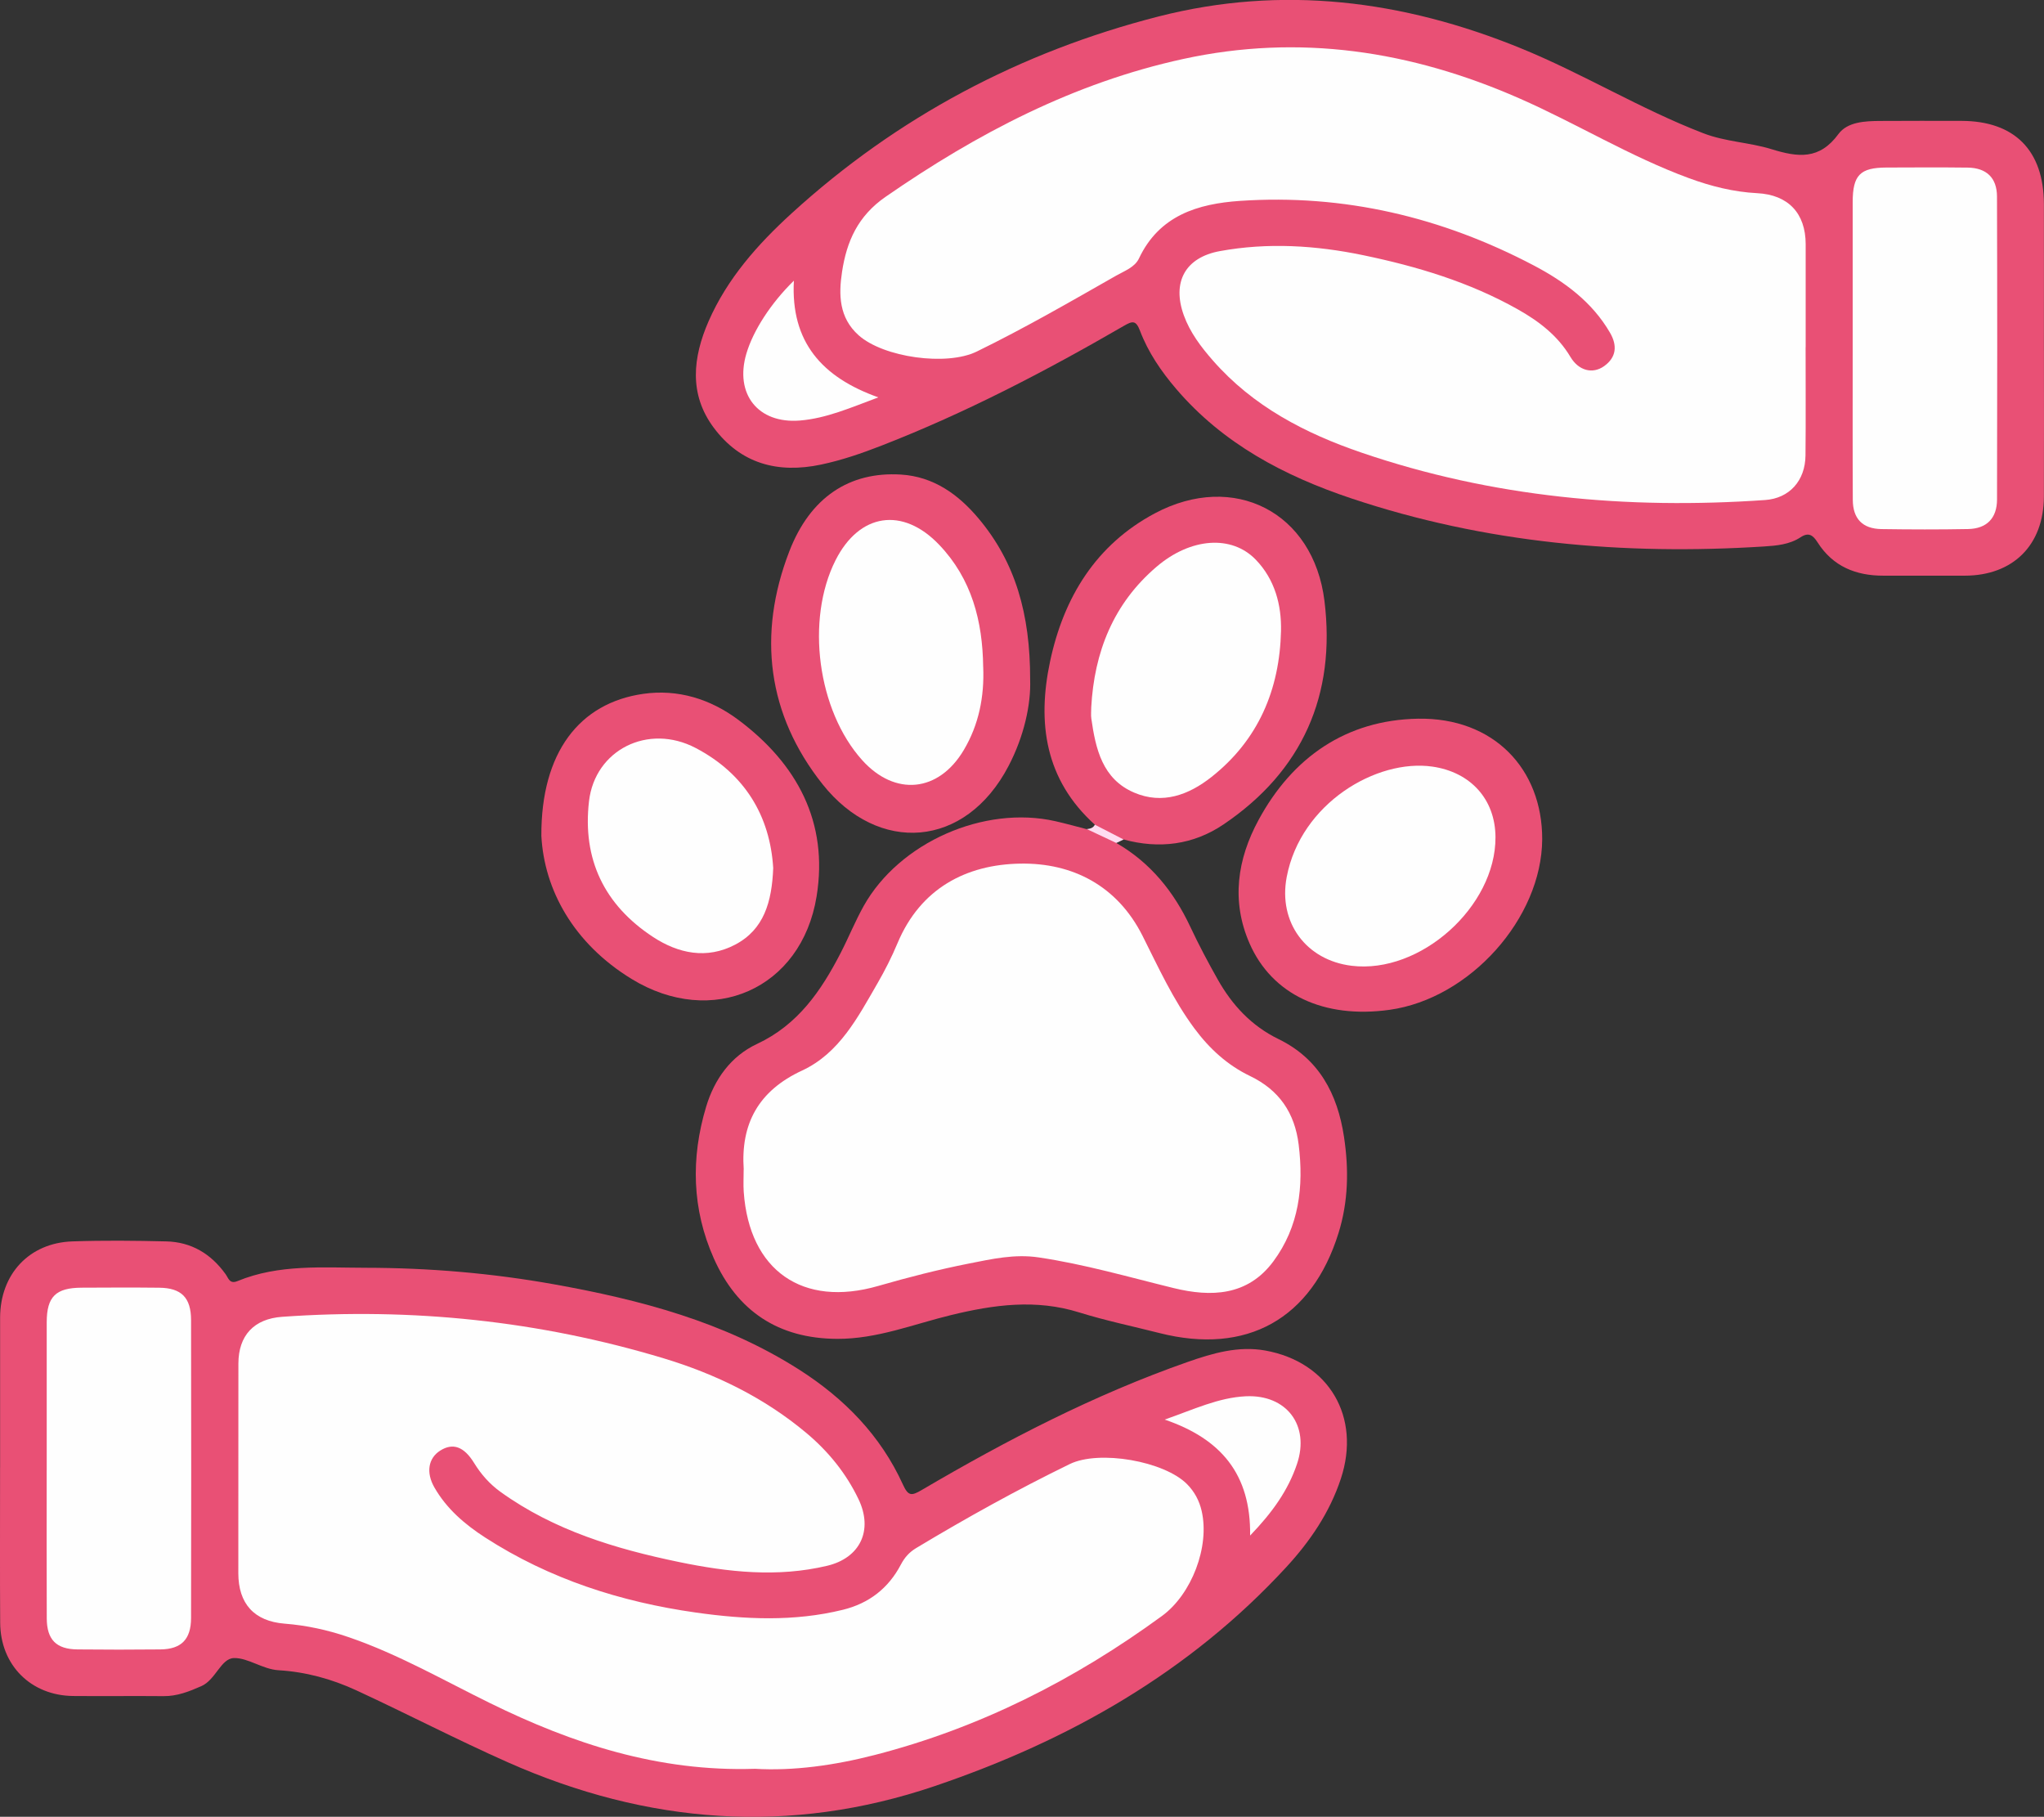
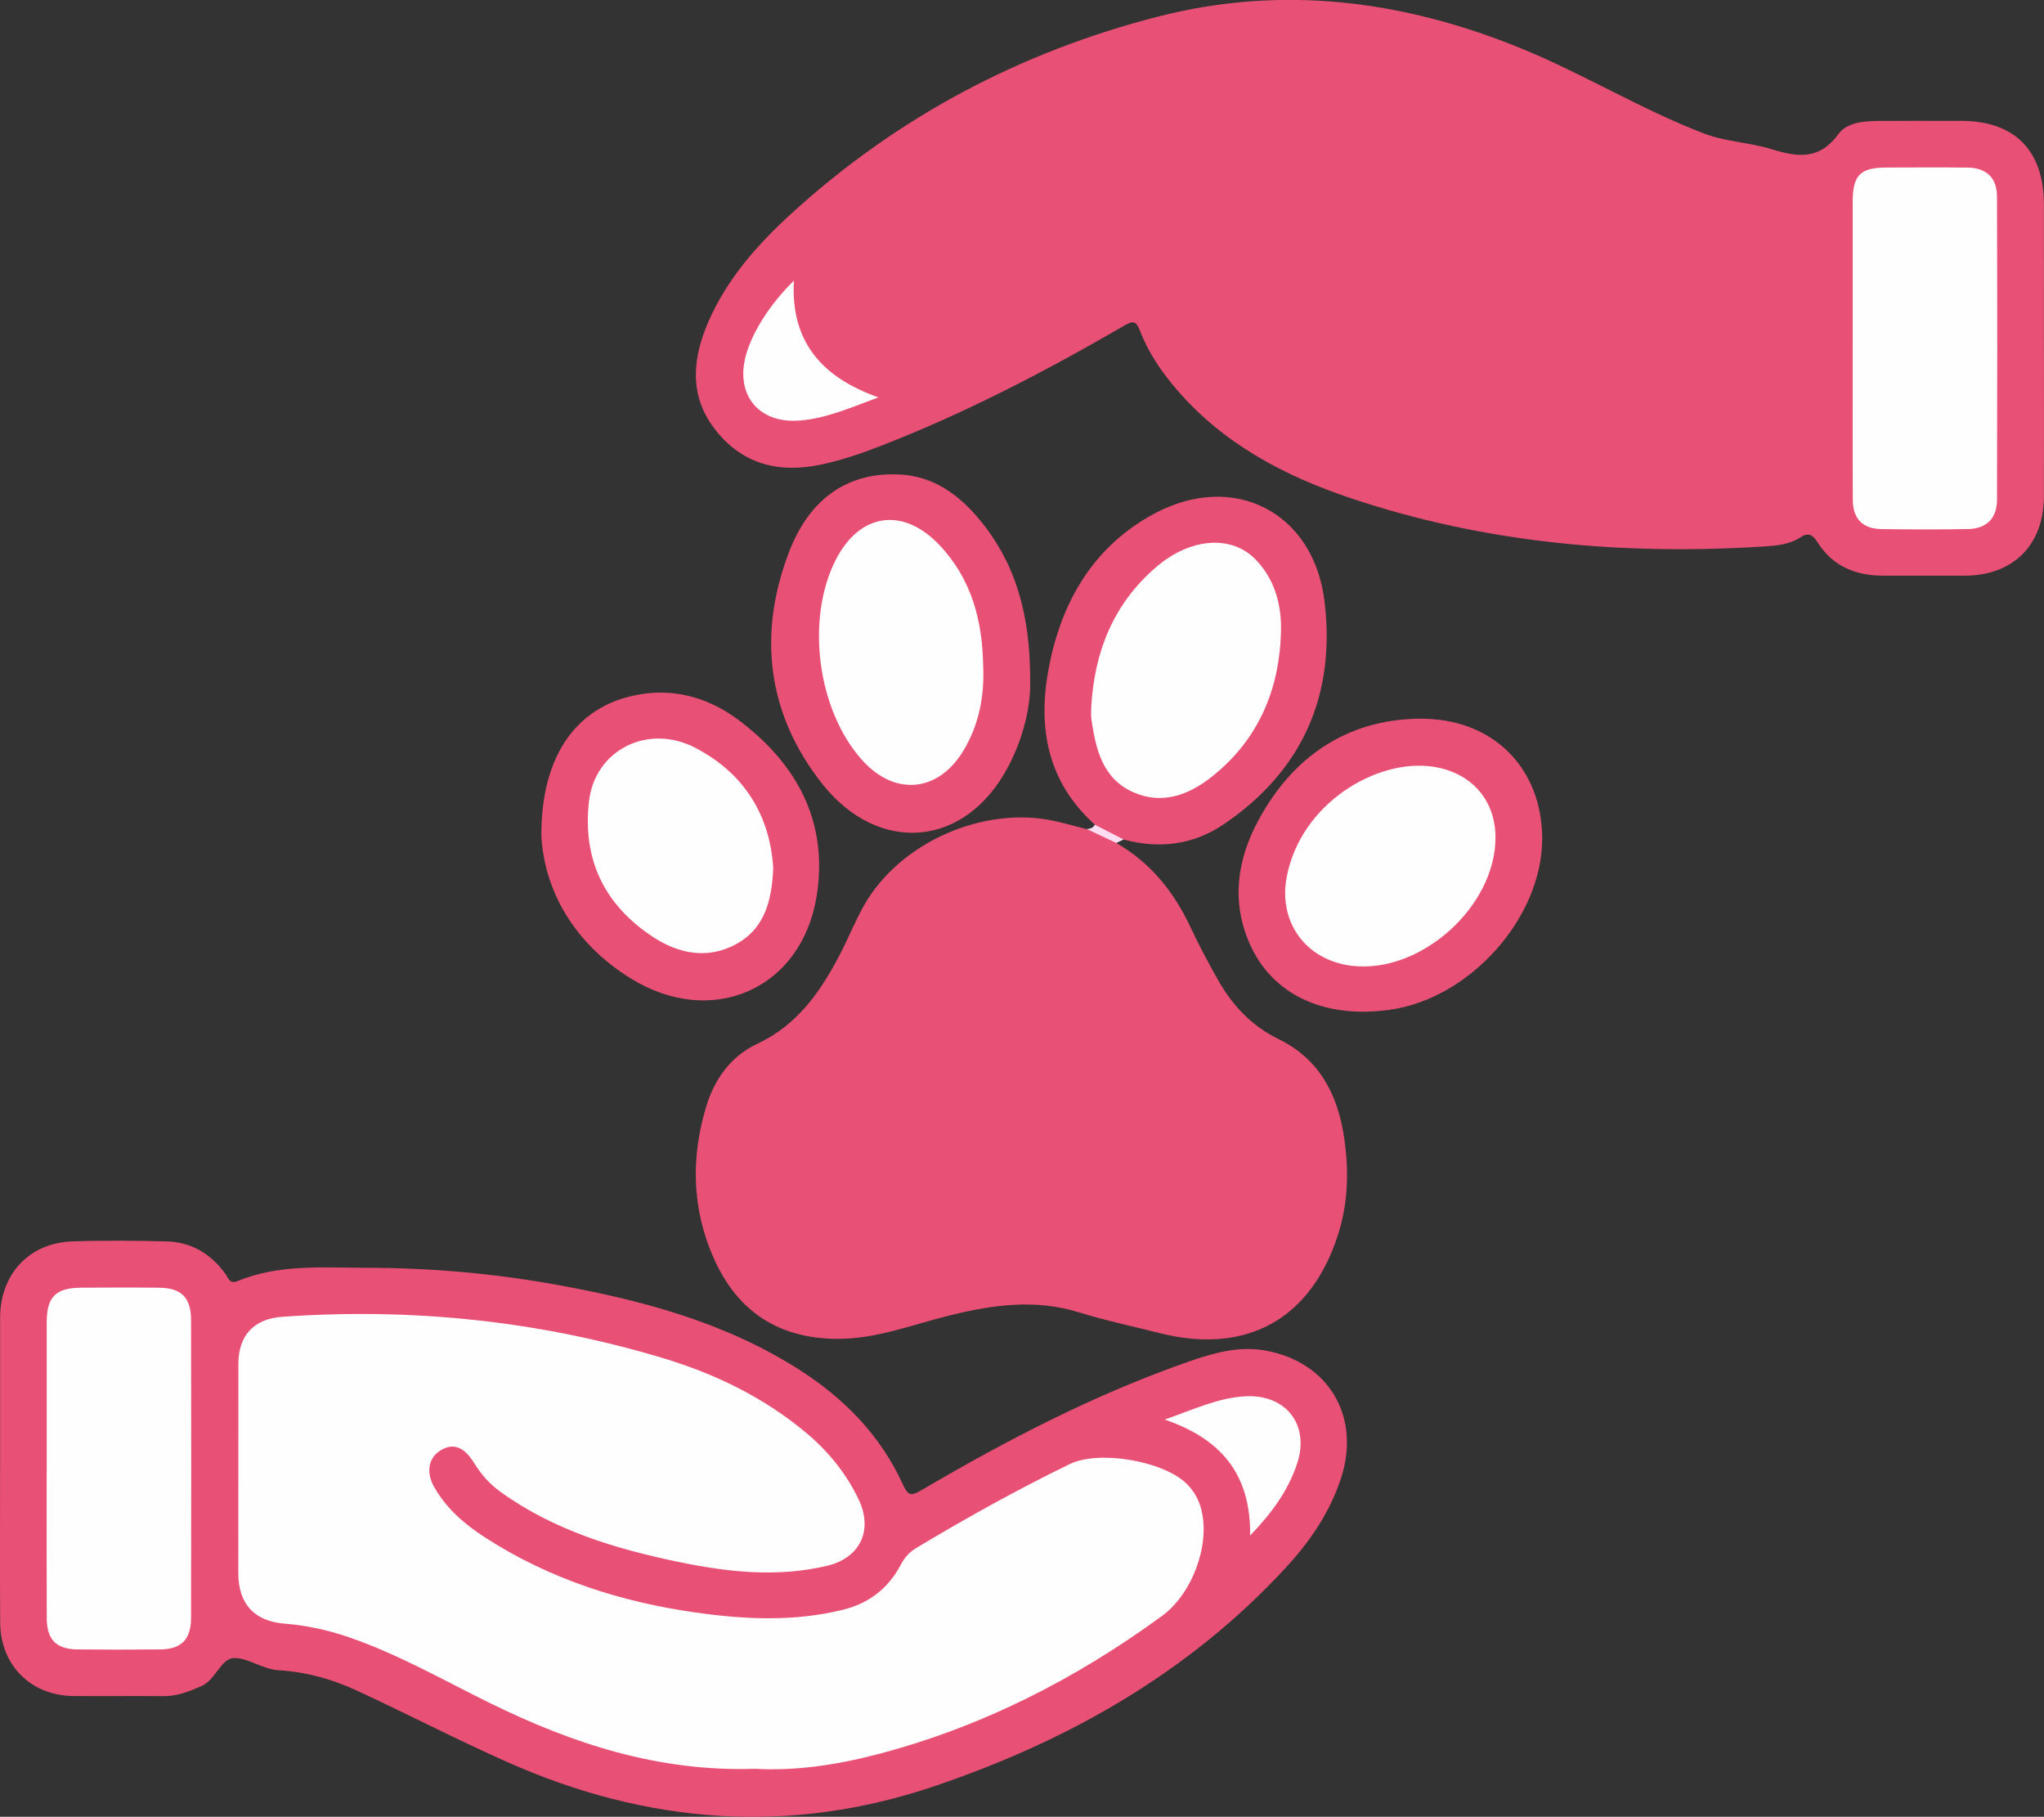
<svg xmlns="http://www.w3.org/2000/svg" id="Layer_1" viewBox="0 0 565.71 502.75">
  <rect x="0" y="0" width="565.71" height="502.75" fill="#333333" stroke="none" />
  <defs>
    <style>.cls-1{fill:#fedcf1;}.cls-1,.cls-2,.cls-3{stroke-width:0px;}.cls-2{fill:#fefefe;}.cls-3{fill:#e95075;}</style>
  </defs>
  <path class="cls-3" d="M565.69,96.96c0,13.49.04,26.99-.01,40.48-.05,13.4-8.53,21.84-21.88,21.86-7.5.01-14.99-.02-22.49,0-7.67.03-14.04-2.56-18.27-9.22-1.3-2.05-2.51-2.86-4.73-1.39-3.04,2-6.64,2.31-10.07,2.53-38.87,2.47-77.13-.89-114.23-13.3-18.51-6.19-35.53-15.12-48.51-30.33-4.14-4.85-7.72-10.09-9.98-16.04-1.13-2.96-2.06-2.78-4.5-1.36-21.63,12.53-43.76,24.07-67.09,33.14-5.42,2.11-10.91,4.01-16.64,5.22-12.04,2.56-22.34-.24-29.77-10.22-6.9-9.26-5.77-19.43-1.42-29.41,5.17-11.84,13.62-21.33,22.99-29.88,29.23-26.66,63.29-44.69,101.51-54.47,34.24-8.76,67.61-4.52,100.14,8.72,17.3,7.04,33.26,16.88,50.7,23.59,6.14,2.37,12.75,2.51,18.85,4.4,7.4,2.29,13.27,2.97,18.53-4.19,2.49-3.38,7.34-3.6,11.57-3.62,7.5-.05,14.99-.03,22.49-.02,14.69.04,22.76,8.17,22.8,23.01.03,13.49,0,26.99,0,40.48Z" />
  <path class="cls-3" d="M.03,406.1c0-13.82-.02-27.65,0-41.47.02-12.05,8.05-20.7,19.99-21.11,8.65-.3,17.32-.21,25.98,0,6.94.16,12.39,3.43,16.43,9.06.81,1.13,1.11,2.83,3.31,1.92,11.43-4.72,23.61-3.7,35.47-3.68,17.44.02,34.86,1.48,52.1,4.57,23.88,4.28,47.11,10.38,67.86,23.61,12.48,7.96,22.53,18.2,28.71,31.77,1.47,3.22,2.34,3.24,5.18,1.57,23.57-13.84,47.78-26.4,73.65-35.46,6.94-2.43,14.05-4.5,21.49-3.16,17.63,3.19,26.55,18.38,20.9,35.48-3.08,9.33-8.51,17.31-15.1,24.46-26.84,29.13-60.14,47.98-97.27,60.58-40.21,13.64-79.62,10.51-118.11-6.54-14.14-6.27-27.89-13.42-41.94-19.92-6.81-3.15-14.02-5.14-21.61-5.59-4.36-.26-8.42-3.46-12.32-3.37-3.61.09-5.03,6.01-9.02,7.77-3.39,1.49-6.7,2.81-10.49,2.77-8.33-.08-16.66.04-24.98-.04-11.69-.11-20.13-8.51-20.21-20.24-.1-14.32-.02-28.65-.03-42.97Z" />
  <path class="cls-3" d="M308.96,233.27c9.43,5.44,15.9,13.44,20.48,23.2,2.33,4.97,4.91,9.83,7.61,14.61,4.01,7.08,9.29,12.8,16.83,16.47,11.14,5.43,16.28,15.08,18.09,27.01,1.37,9.04,1.21,17.91-1.51,26.65-7.41,23.79-25.4,33.81-49.58,27.67-7.41-1.88-14.92-3.44-22.21-5.71-11.94-3.73-23.52-2.15-35.34.71-10.45,2.53-20.57,6.66-31.63,6.61-16.29-.07-27.64-7.67-34.14-22.27-6.05-13.6-6.4-27.74-2.13-41.95,2.31-7.68,6.9-14.03,14.09-17.39,11.35-5.31,17.75-14.71,23.16-25.2,2.21-4.29,4.02-8.79,6.37-12.99,9.88-17.6,33.33-27.91,53.04-23.45,2.91.66,5.8,1.47,8.69,2.21,3.03.62,6.37.58,8.17,3.83Z" />
  <path class="cls-3" d="M303.02,228.21c-13.77-12.42-16.02-28.13-12.39-45.2,3.77-17.72,12.71-32.31,29.03-40.98,21.82-11.58,43.89-.33,46.91,24.28,3.19,25.92-6.05,47.04-27.96,61.84-8.36,5.65-17.81,6.84-27.64,4.15-3.05-.6-6.14-1.12-7.96-4.1Z" />
  <path class="cls-3" d="M285.11,188.09c.24,6.76-1.64,15.59-5.98,23.88-11.92,22.83-36.01,24.5-51.48,5.04-15.27-19.23-18.09-41.39-9.2-64.43,5.78-14.99,16.66-22.12,30.87-21.26,9.09.55,15.94,5.52,21.52,12.16,10.17,12.1,14.3,26.39,14.27,44.61Z" />
  <path class="cls-3" d="M426.83,232.26c-.13,21.86-20.03,44.09-42.25,47.18-18.18,2.53-32.56-4.21-38.76-18.41-5.13-11.74-3.34-23.33,2.49-34.1,9.4-17.38,24.28-27.69,44.12-28.05,20.96-.37,34.45,13.89,34.4,33.37Z" />
  <path class="cls-3" d="M149.83,231.3c-.1-23.07,10.52-36.78,28.21-39.3,9.56-1.36,18.58,1.42,26.31,7.2,16.28,12.18,24.98,28.34,21.66,48.83-4.16,25.69-28.91,36.52-51.22,22.86-16.08-9.85-24.17-24.67-24.96-39.59Z" />
  <path class="cls-1" d="M303.02,228.21c2.65,1.37,5.31,2.73,7.96,4.1-.67.32-1.35.64-2.02.96-2.72-1.28-5.44-2.56-8.16-3.84.91-.11,1.77-.29,2.22-1.23Z" />
-   <path class="cls-2" d="M499.73,96.05c0,10,.07,19.99-.03,29.99-.07,6.99-4.46,11.87-11.19,12.33-38.05,2.64-75.43-.73-111.7-13.12-15.6-5.33-30.02-12.8-41.13-25.5-3.31-3.78-6.33-7.76-8.05-12.53-3.32-9.21.46-15.99,9.98-17.73,13.29-2.43,26.56-1.59,39.68,1.13,14.87,3.09,29.36,7.43,42.71,14.94,5.86,3.3,11.11,7.27,14.65,13.22,2.26,3.8,6.12,4.81,9.31,2.54,3.45-2.46,3.67-5.75,1.64-9.24-4.95-8.54-12.64-14.17-21.08-18.61-25.43-13.38-52.54-19.82-81.32-17.88-11.65.79-22.35,4.01-27.98,15.94-1.15,2.44-4.02,3.45-6.31,4.75-12.73,7.25-25.42,14.58-38.6,21.01-8.34,4.07-25.79,1.63-32.68-4.52-5.44-4.87-5.55-11.22-4.58-17.56,1.27-8.37,4.35-15.42,12.04-20.74,25.29-17.51,52.09-31.54,82.33-38.14,32.21-7.03,63.1-2.26,93.03,10.87,15.86,6.96,30.67,16.11,46.98,22.1,6.12,2.25,12.36,3.82,18.91,4.16,8.59.44,13.39,5.56,13.41,14.1.02,9.5,0,18.99,0,28.49Z" />
  <path class="cls-2" d="M512.76,95.88c0-13.31-.02-26.62,0-39.93.01-7.49,2.03-9.56,9.35-9.59,7.49-.03,14.97-.07,22.46.02,5.17.06,8.11,2.78,8.13,7.99.09,27.95.08,55.9.01,83.85-.01,5.2-2.87,8.08-8.02,8.18-7.98.15-15.97.13-23.96.01-5.22-.08-7.92-2.83-7.94-8.11-.07-14.14-.02-28.28-.03-42.43Z" />
  <path class="cls-2" d="M243.1,109.96c-7.68,2.85-14.4,5.82-21.73,6.41-11.62.93-18.1-7.39-14.79-18.54,1.87-6.31,6.72-13.89,13.14-20.16-.92,17,7.82,26.76,23.38,32.29Z" />
  <path class="cls-2" d="M208.84,489.47c-26.69.84-50.35-6.96-73.19-18.17-12.99-6.37-25.57-13.64-39.36-18.33-5.7-1.94-11.51-3.2-17.52-3.67-8.43-.67-12.81-5.53-12.81-13.98,0-19.33,0-38.65.02-57.98.01-7.8,4.32-12.4,12.11-12.95,35.87-2.55,71.09,1.09,105.53,11.47,14.45,4.36,27.9,10.91,39.57,20.69,6.06,5.08,11,11.16,14.42,18.31,4.11,8.59.47,16.24-8.66,18.42-13.76,3.28-27.48,1.77-41.05-1.04-17.52-3.63-34.52-8.73-49.34-19.38-3.05-2.19-5.4-4.87-7.35-8.03-2.81-4.56-5.87-5.62-9.37-3.42-3.29,2.08-3.99,6.03-1.63,10.17,3.39,5.94,8.45,10.26,14.09,13.9,17.8,11.49,37.52,17.81,58.31,20.75,13.53,1.91,27.16,2.56,40.68-.77,7.25-1.78,12.6-5.97,16.02-12.47,1.07-2.03,2.34-3.45,4.26-4.61,13.85-8.33,27.97-16.16,42.5-23.24,8.14-3.97,26.17-.83,32.49,5.58,2.03,2.06,3.36,4.54,4.01,7.36,2.3,9.91-2.76,23.09-10.97,29.09-24.17,17.66-50.44,30.99-79.5,38.47-11.16,2.87-22.52,4.47-33.25,3.82Z" />
  <path class="cls-2" d="M12.93,406.85c0-13.66-.02-27.31,0-40.97.02-7.07,2.5-9.52,9.67-9.55,7.16-.04,14.32-.07,21.48.01,6.12.07,8.78,2.73,8.8,8.94.05,27.48.05,54.96,0,82.44-.01,5.93-2.7,8.64-8.46,8.71-7.66.08-15.32.08-22.98,0-5.88-.06-8.47-2.69-8.5-8.6-.05-13.66-.02-27.31-.02-40.97Z" />
  <path class="cls-2" d="M322.35,392.83c8.08-2.82,14.88-6.09,22.45-6.45,11.28-.53,17.76,8.06,14.17,18.72-2.45,7.29-6.81,13.42-12.98,19.82.23-17.02-8.11-26.78-23.64-32.09Z" />
-   <path class="cls-2" d="M205.84,323.66c-.88-12.67,4.06-21.81,16.13-27.41,10.34-4.79,15.46-14.76,20.88-24.13,2.08-3.6,3.97-7.33,5.57-11.16,6.34-15.1,18.97-21.74,33.98-21.98,14.45-.24,26.84,6.12,33.81,19.97,4.41,8.77,8.47,17.7,14.37,25.65,4.15,5.59,9.13,10.15,15.39,13.16,8.05,3.87,12.37,10.17,13.46,18.99,1.43,11.63.11,22.71-7.02,32.32-7.09,9.56-17.21,9.91-27.58,7.37-12.42-3.04-24.69-6.61-37.39-8.49-6.65-.99-12.94.45-19.23,1.69-8.46,1.67-16.86,3.82-25.15,6.21-20.88,6.03-35.68-4.21-37.22-26.03-.14-1.99-.02-3.99-.02-6.15Z" />
  <path class="cls-2" d="M302.01,195.84c.83-15.41,6.13-28.81,18.1-39.02,9.47-8.07,20.79-8.85,27.45-1.94,5.29,5.48,7.14,12.54,6.98,19.73-.38,16.2-6.26,30.16-19.27,40.42-6.29,4.96-13.55,7.66-21.38,4.3-8.79-3.76-10.65-12.08-11.85-20.5-.14-.98-.02-1.99-.02-2.99Z" />
  <path class="cls-2" d="M272.12,184.57c.33,8.19-1.19,15.95-5.4,23.02-6.96,11.69-19.02,12.84-28.09,2.77-12.37-13.75-15.71-38.85-7.37-55.35,6.58-13.01,18.56-14.84,28.66-4.27,9.03,9.45,12.04,21.16,12.19,33.83Z" />
  <path class="cls-2" d="M413.9,231.68c.07,19.23-20.82,37.9-39.82,35.57-12.58-1.54-20.36-11.99-17.96-24.58,3.88-20.39,24.89-32.76,40.34-30.53,10.4,1.5,17.39,8.9,17.44,19.54Z" />
  <path class="cls-2" d="M214,240.21c-.37,9.4-2.57,17.03-10.56,21.21-7.83,4.1-15.69,2.46-22.73-2.16-13.47-8.84-19.56-21.5-17.69-37.56,1.65-14.19,16.34-21.62,29.51-14.72,13.63,7.14,20.6,18.85,21.47,33.24Z" />
</svg>